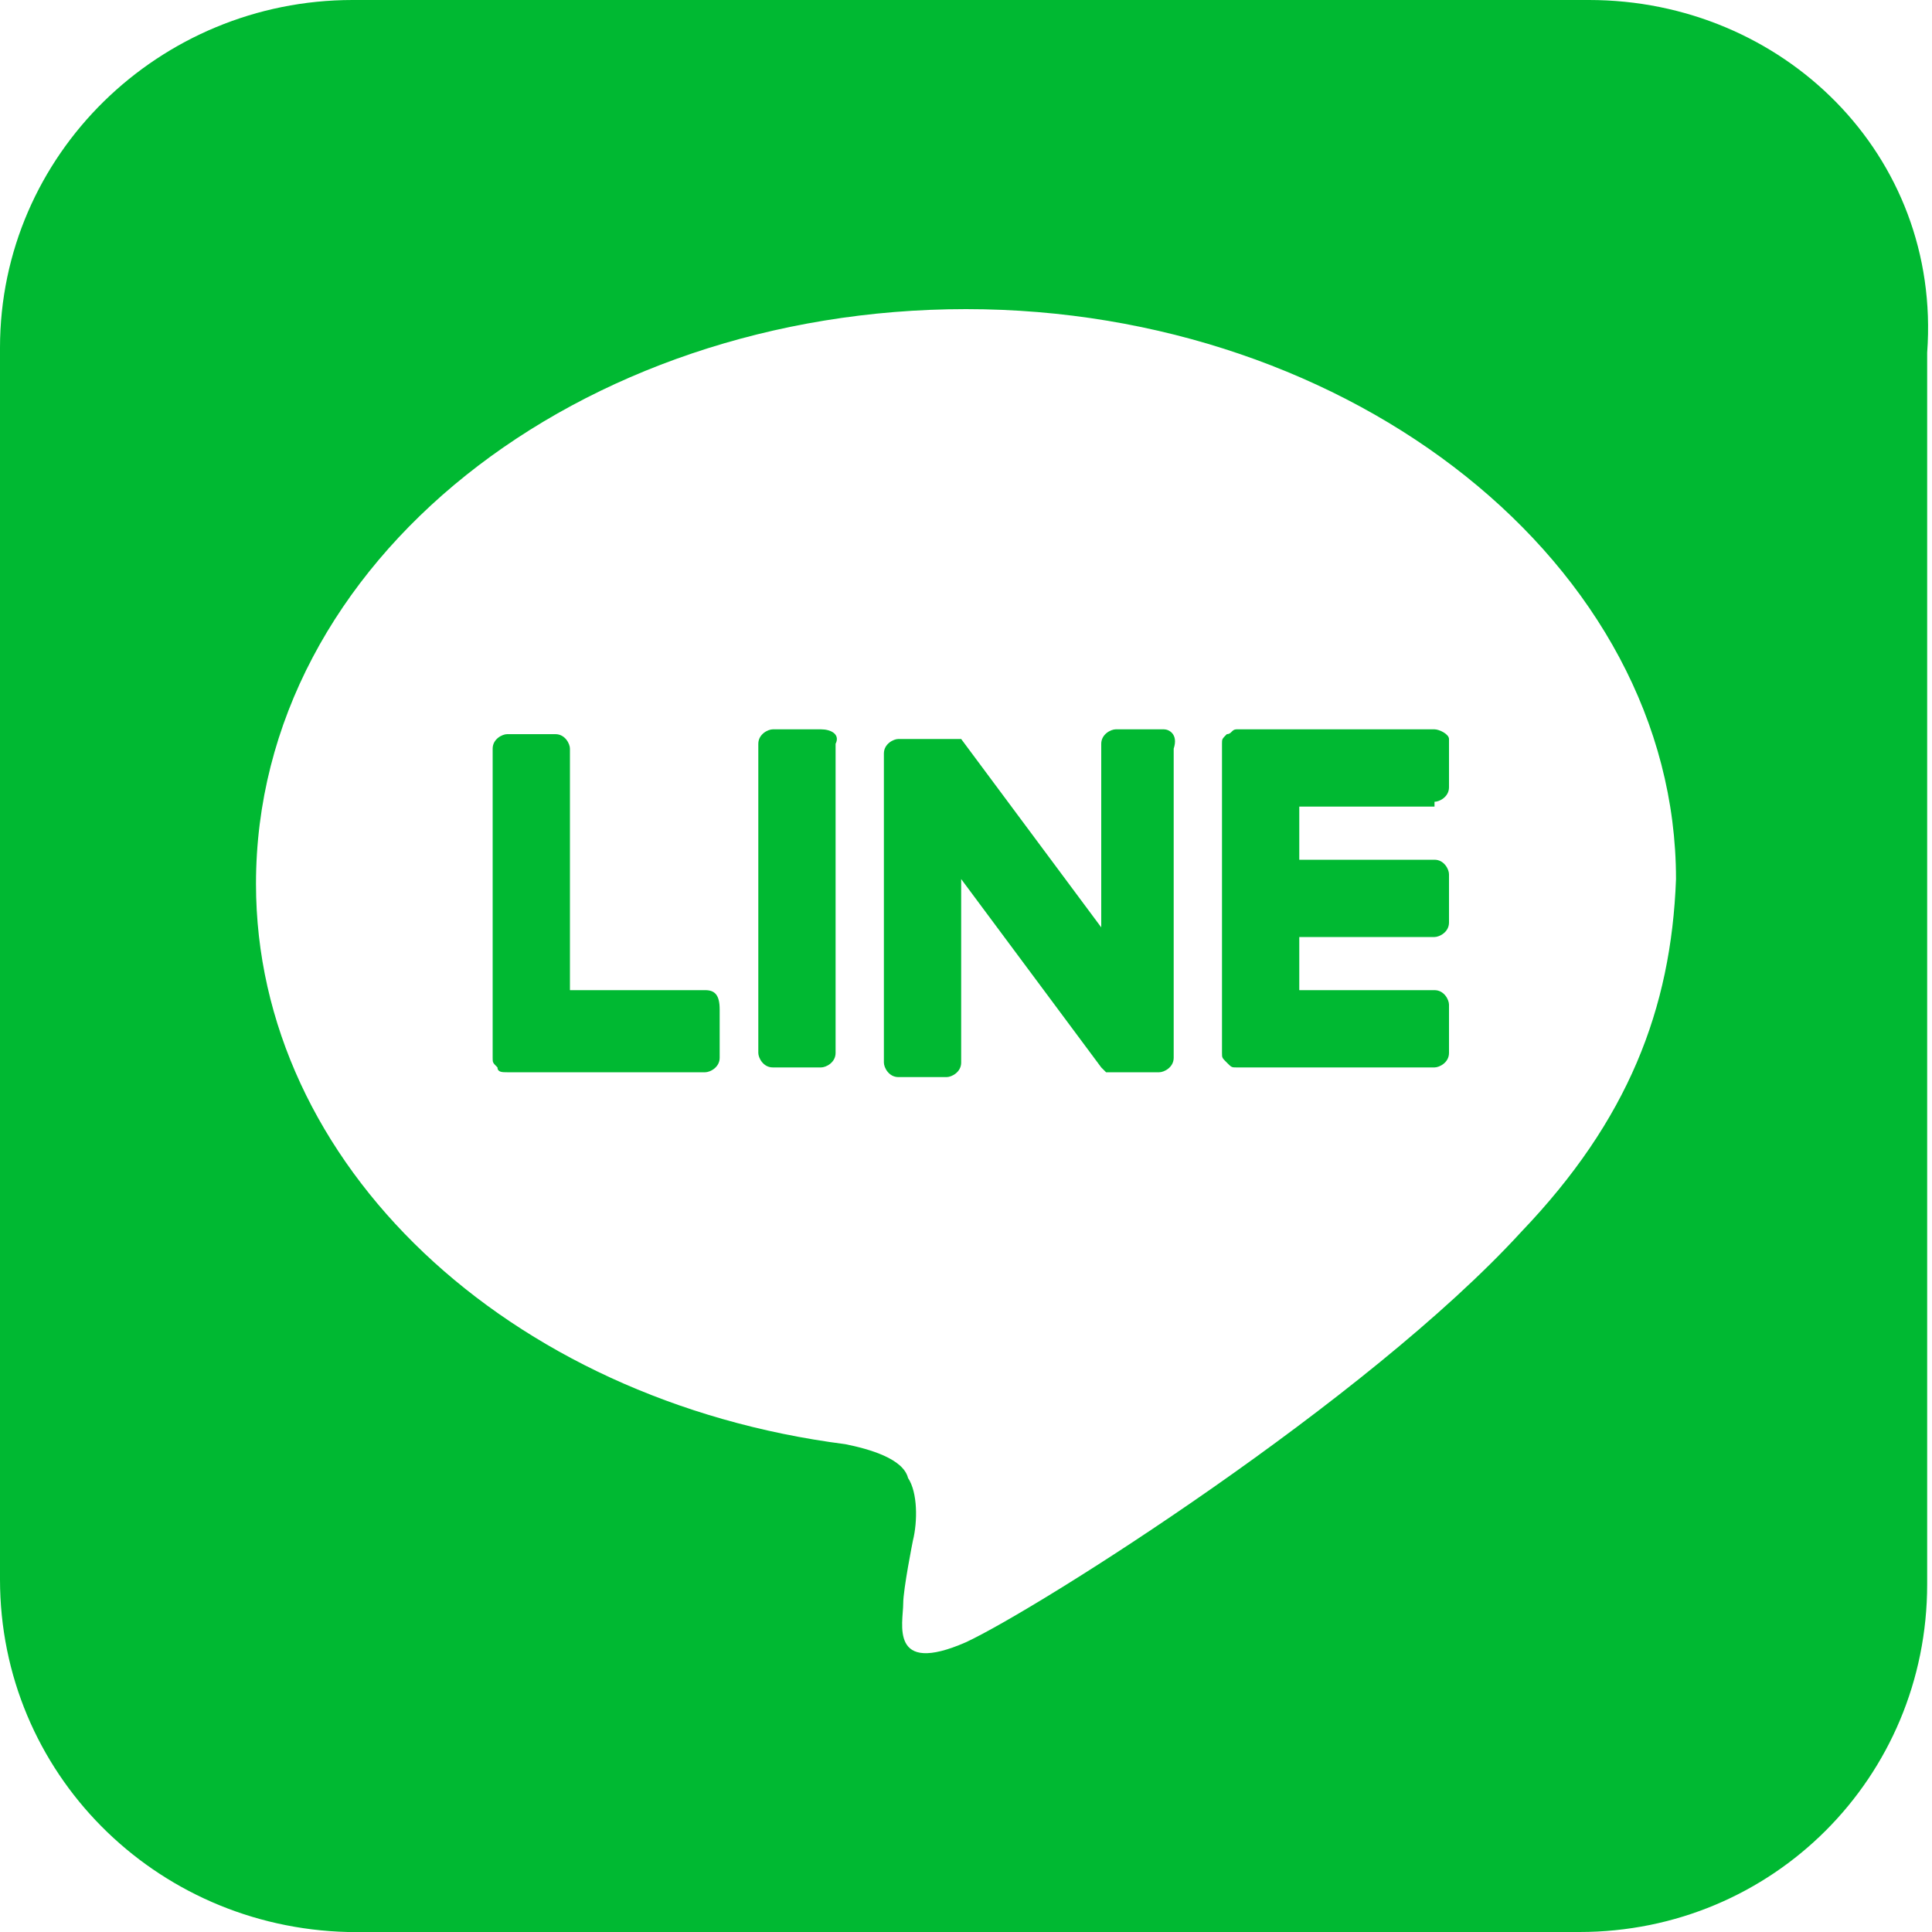
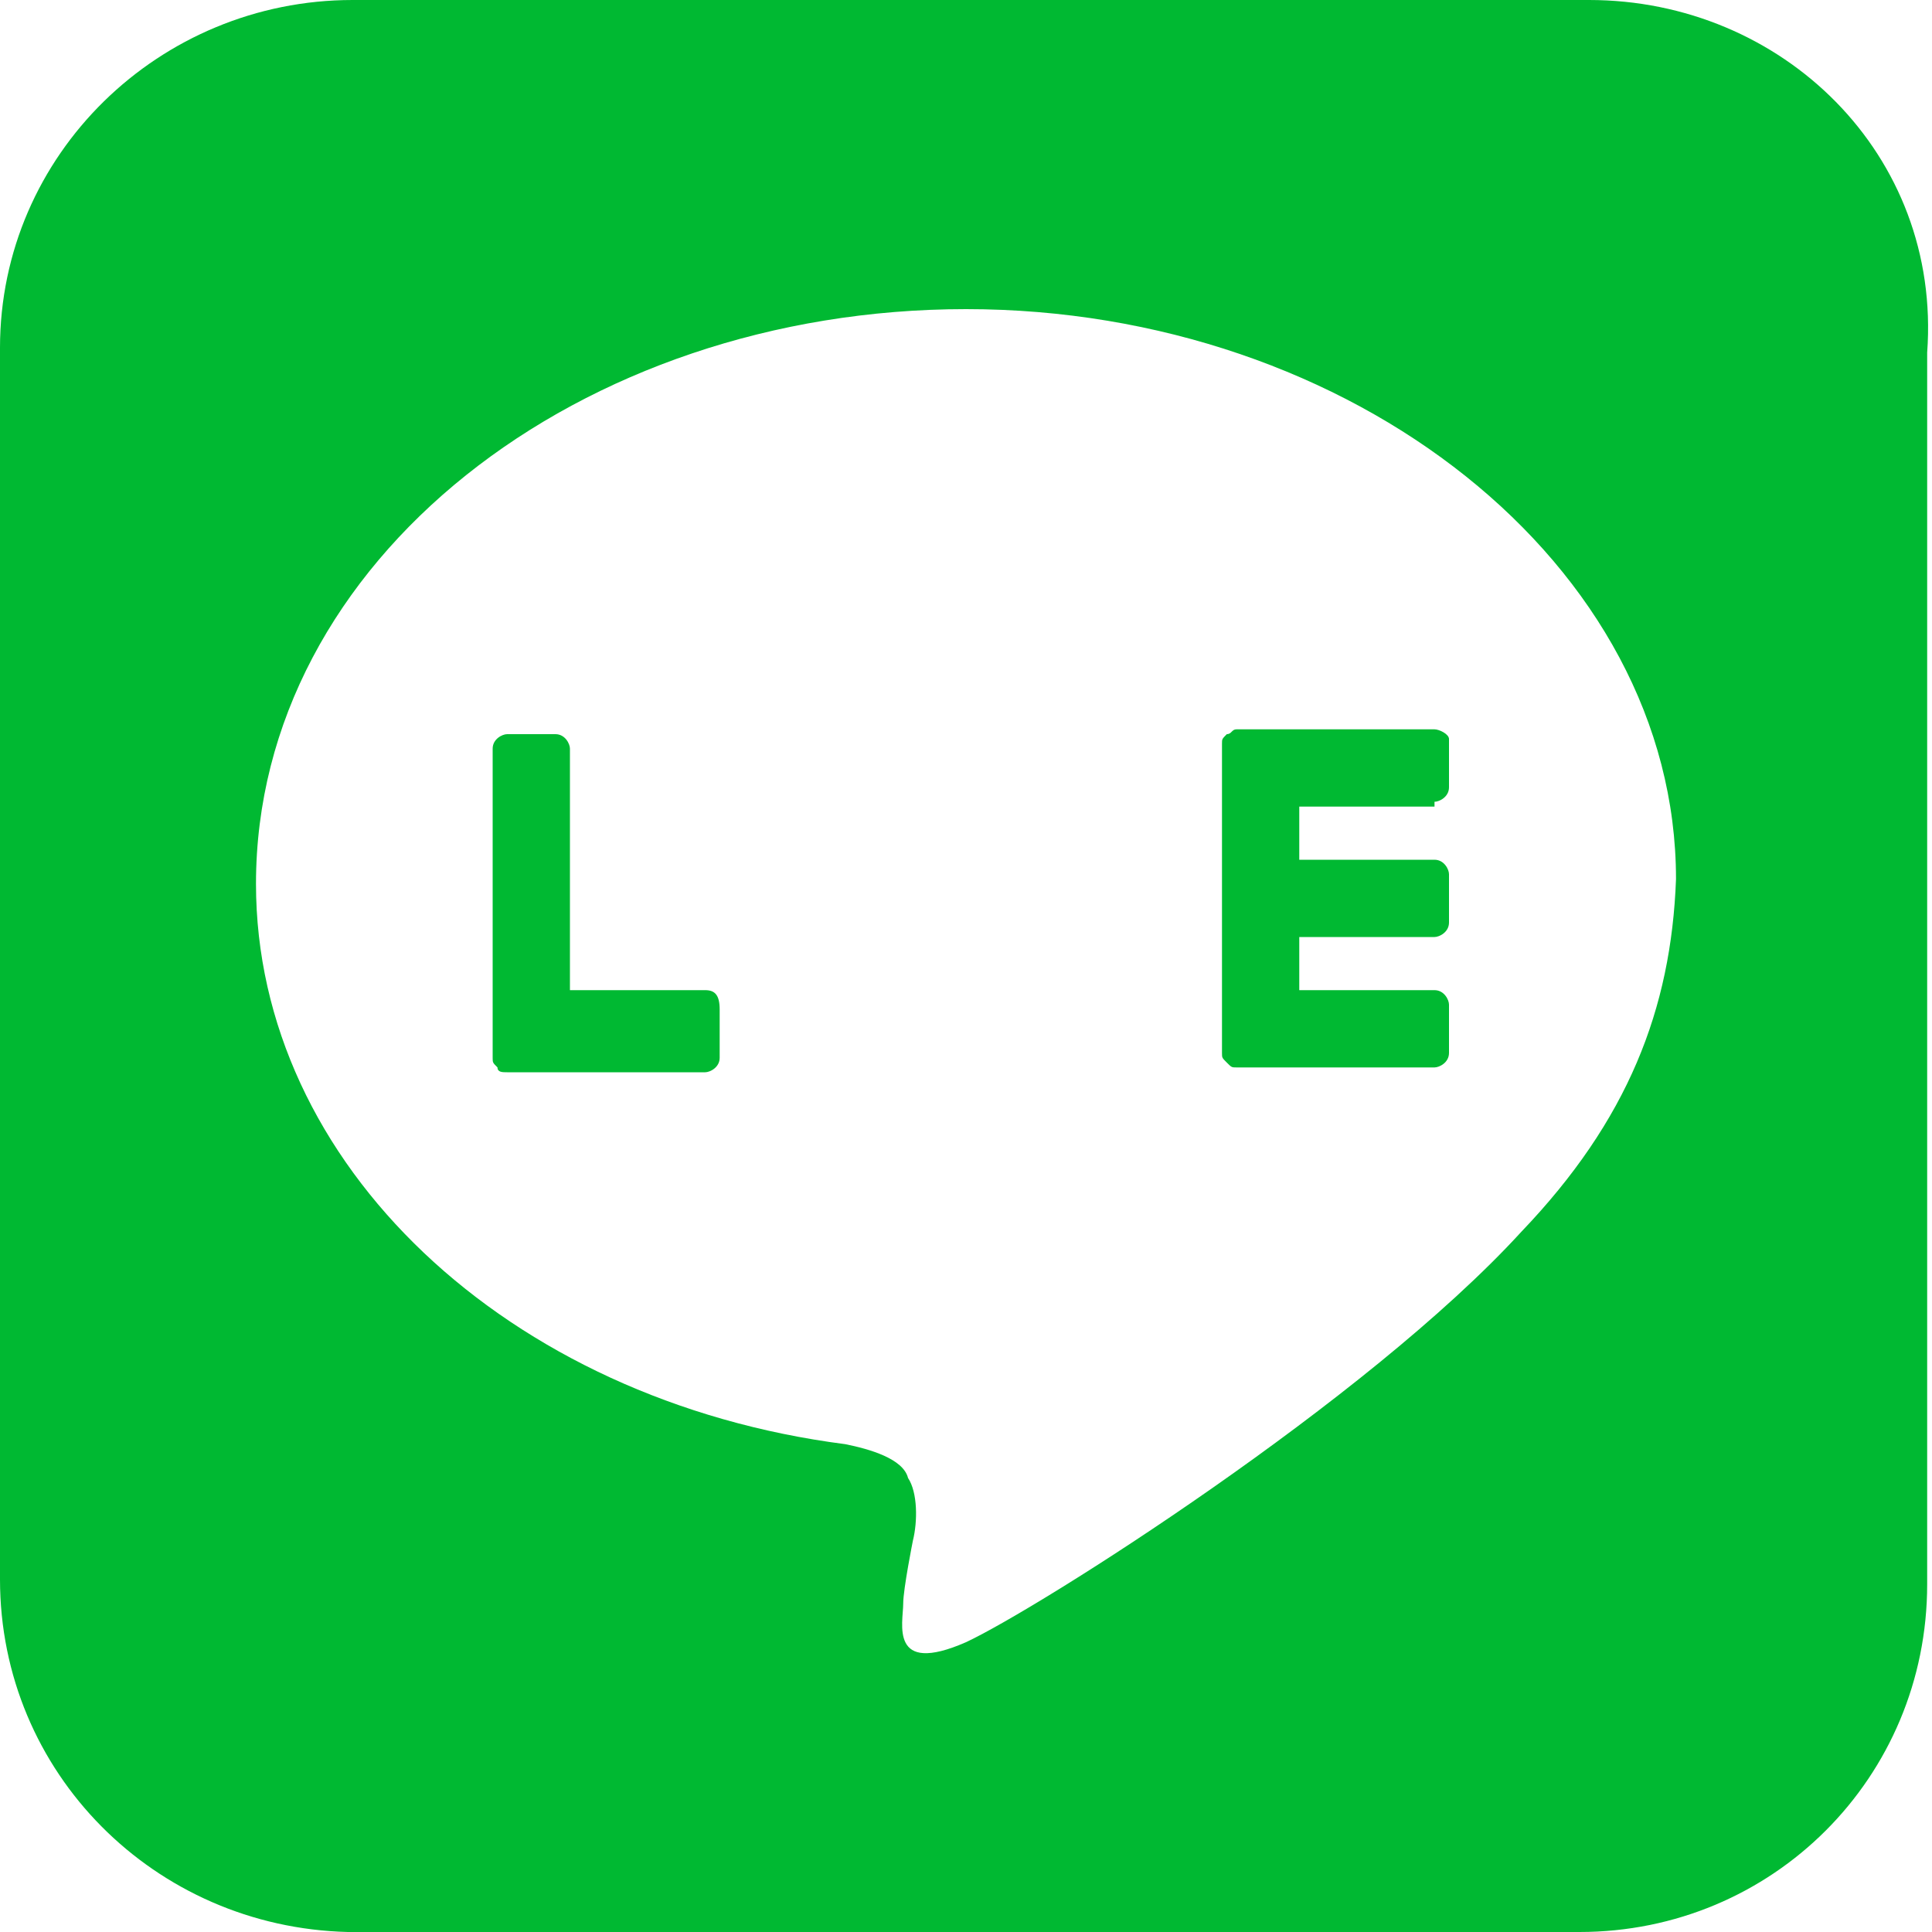
<svg xmlns="http://www.w3.org/2000/svg" version="1.1" x="0px" y="0px" viewBox="0 0 40 40" style="enable-background:new 0 0 40 40;" xml:space="preserve">
  <style type="text/css">
	.st0{fill:#00B932;}
</style>
  <g id="レイヤー_1">
</g>
  <g id="イラスト">
    <g id="文字_00000090988683645077206580000016629507999344063399_">
      <g>
        <path class="st0" d="M32.9,0H7.3C3.3,0,0,3.2,0,7.2v25.5c0,4,3.2,7.2,7.2,7.3h25.5c4,0,7.2-3.2,7.2-7.2V7.3     C40.2,3.2,36.9,0,32.9,0z M31.5,25.5C28.3,29,21.5,33.3,20,34c-1.6,0.7-1.3-0.4-1.3-0.8c0-0.3,0.2-1.3,0.2-1.3     c0.1-0.4,0.1-1-0.1-1.3c-0.1-0.4-0.8-0.6-1.3-0.7c-7-0.9-12.2-5.8-12.2-11.6C5.3,11.6,12,6.4,20,6.4s14.7,5.3,14.7,11.8     C34.6,20.9,33.7,23.2,31.5,25.5z" />
-         <path class="st0" d="M17,15.1h-1c-0.1,0-0.3,0.1-0.3,0.3v6.4c0,0.1,0.1,0.3,0.3,0.3h1c0.1,0,0.3-0.1,0.3-0.3v-6.4     C17.4,15.2,17.2,15.1,17,15.1z" />
-         <path class="st0" d="M24.1,15.1h-1c-0.1,0-0.3,0.1-0.3,0.3v3.8l-2.9-3.9h-1.3c-0.1,0-0.3,0.1-0.3,0.3v6.4c0,0.1,0.1,0.3,0.3,0.3     h1c0.1,0,0.3-0.1,0.3-0.3v-3.8l2.9,3.9l0.1,0.1H23h1c0.1,0,0.3-0.1,0.3-0.3v-6.4C24.4,15.2,24.2,15.1,24.1,15.1z" />
        <path class="st0" d="M14.6,20.5h-2.8v-5c0-0.1-0.1-0.3-0.3-0.3h-1c-0.1,0-0.3,0.1-0.3,0.3v6.4c0,0.1,0,0.1,0.1,0.2     c0,0.1,0.1,0.1,0.2,0.1h4.1c0.1,0,0.3-0.1,0.3-0.3v-1C14.9,20.6,14.8,20.5,14.6,20.5z" />
        <path class="st0" d="M29.7,15.1h-4.1c-0.1,0-0.1,0.1-0.2,0.1c-0.1,0.1-0.1,0.1-0.1,0.2v6.4c0,0.1,0,0.1,0.1,0.2     c0.1,0.1,0.1,0.1,0.2,0.1h4.1c0.1,0,0.3-0.1,0.3-0.3v-1c0-0.1-0.1-0.3-0.3-0.3h-2.8v-1.1h2.8c0.1,0,0.3-0.1,0.3-0.3v-1     c0-0.1-0.1-0.3-0.3-0.3h-2.8v-1.1h2.8v-0.1c0.1,0,0.3-0.1,0.3-0.3v-1C30,15.2,29.8,15.1,29.7,15.1z" />
      </g>
    </g>
  </g>
  <g id="文字">
</g>
</svg>